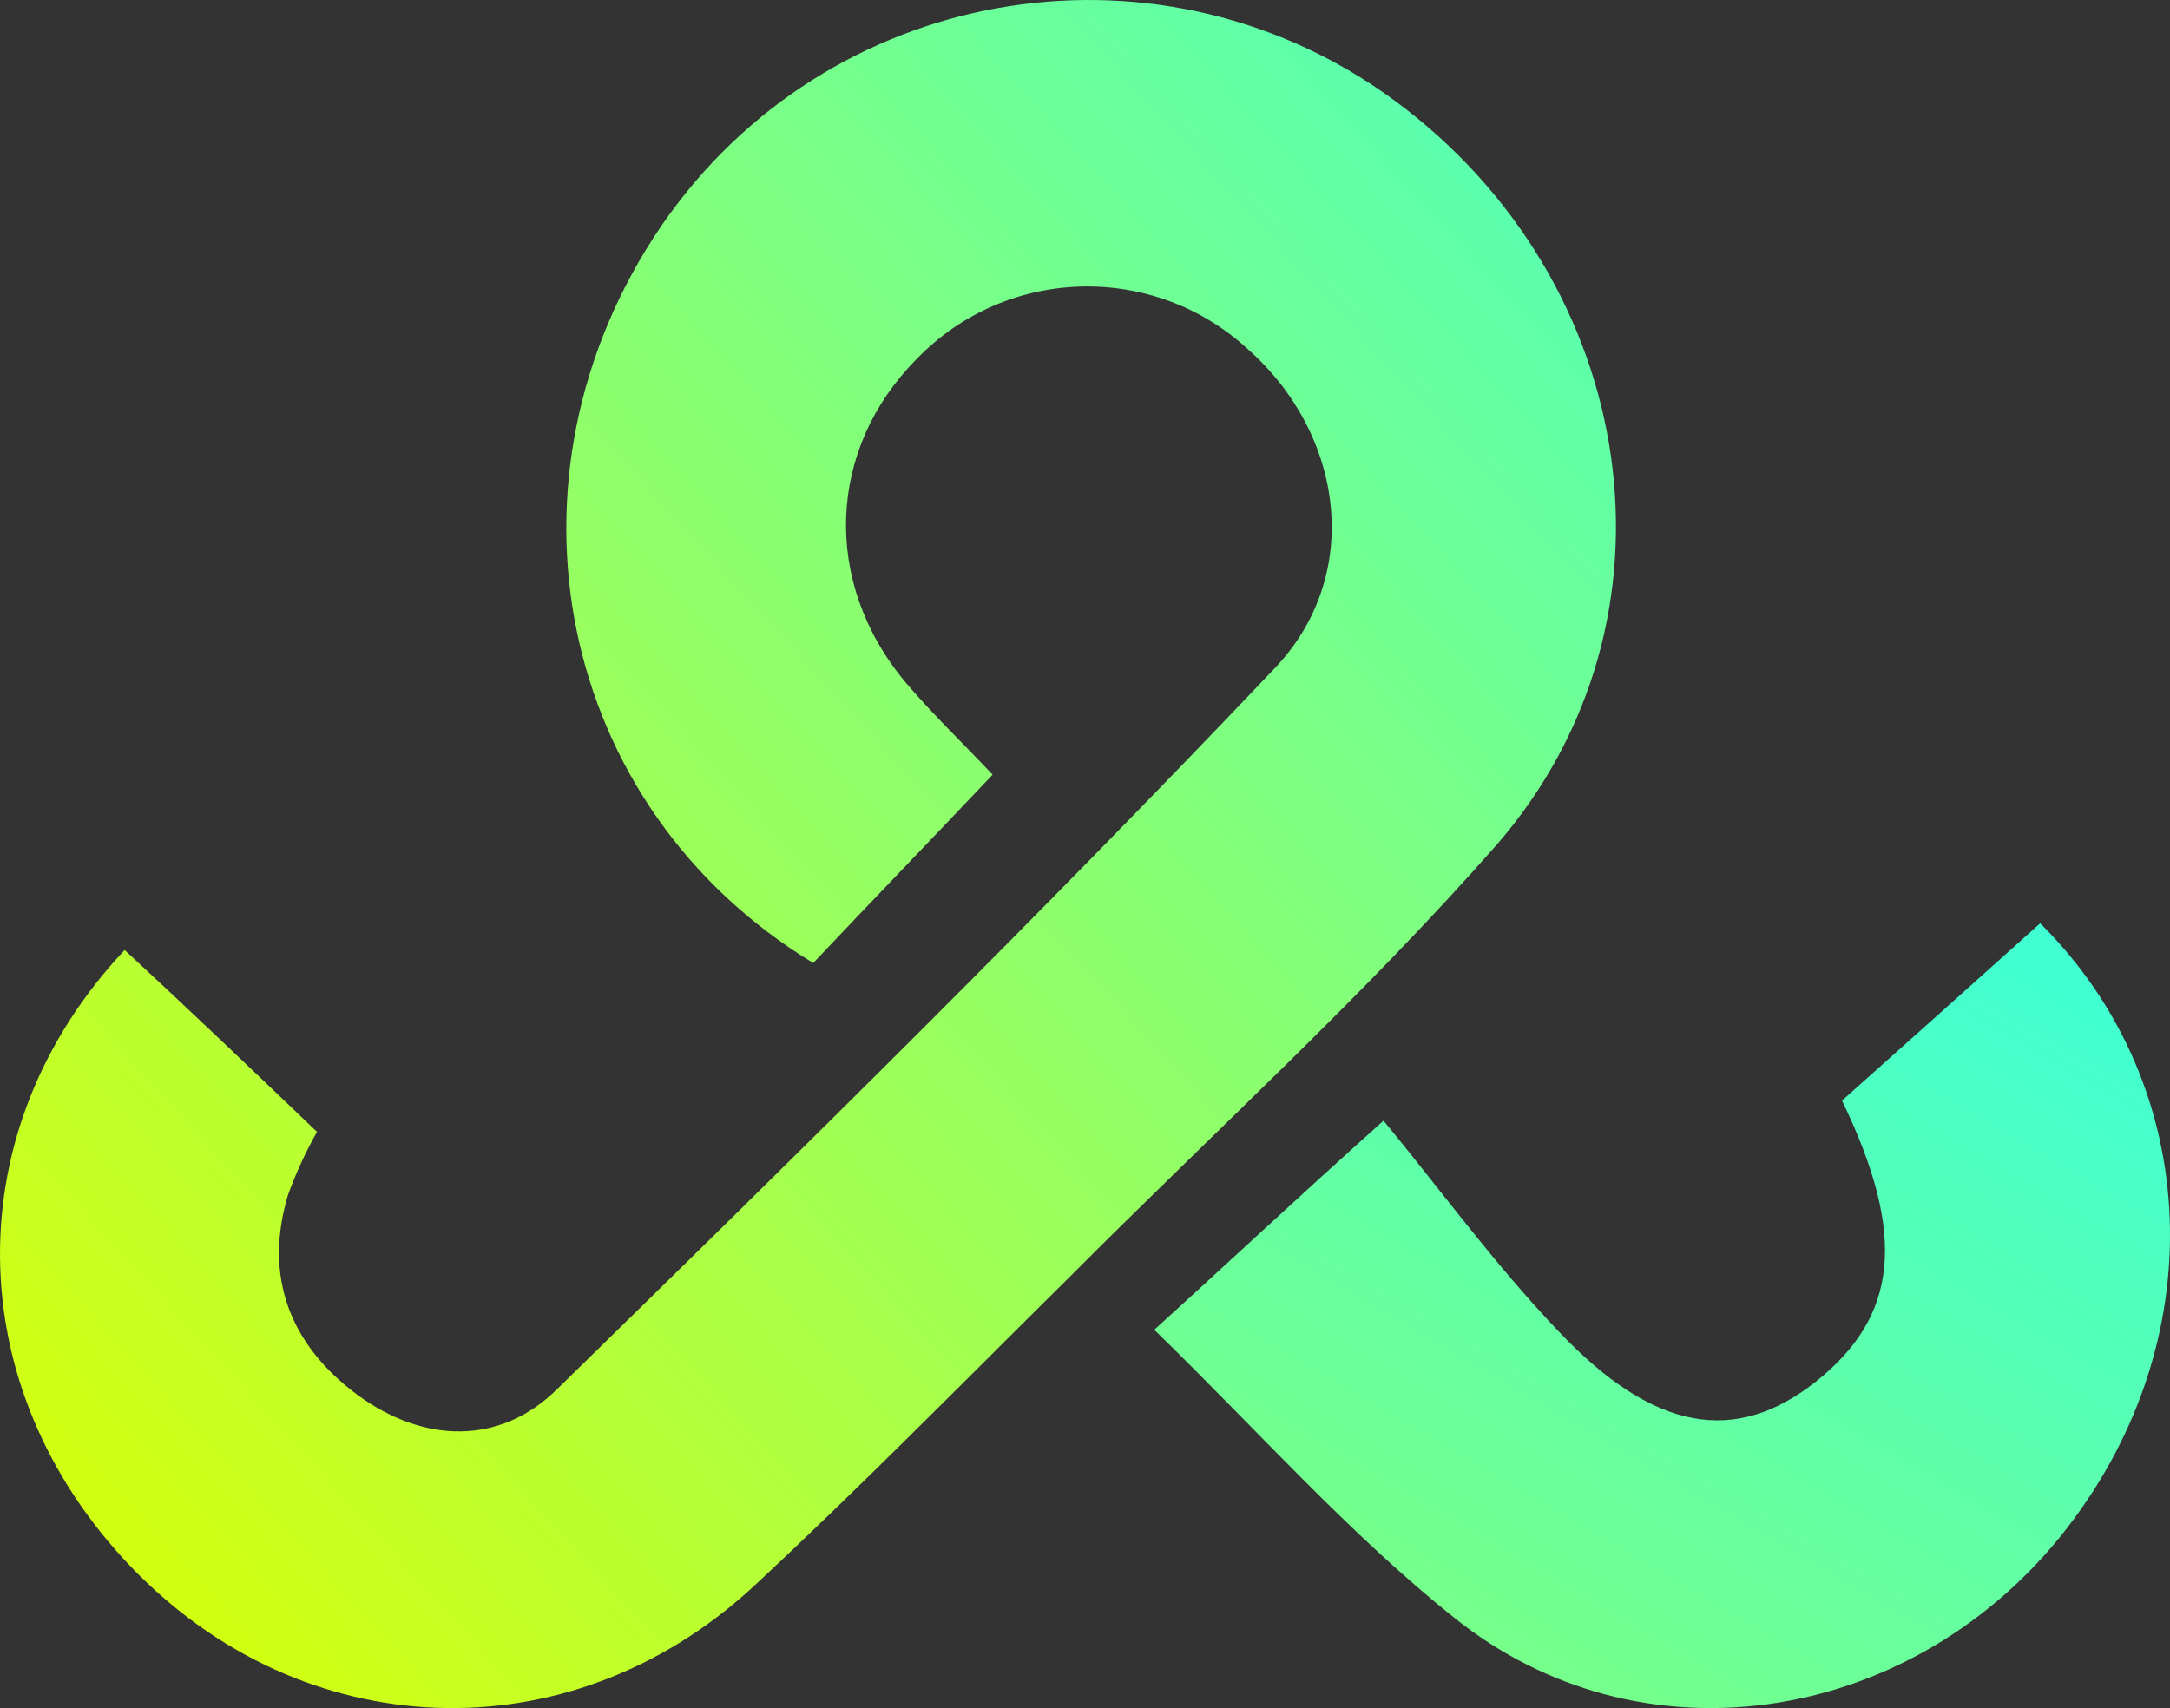
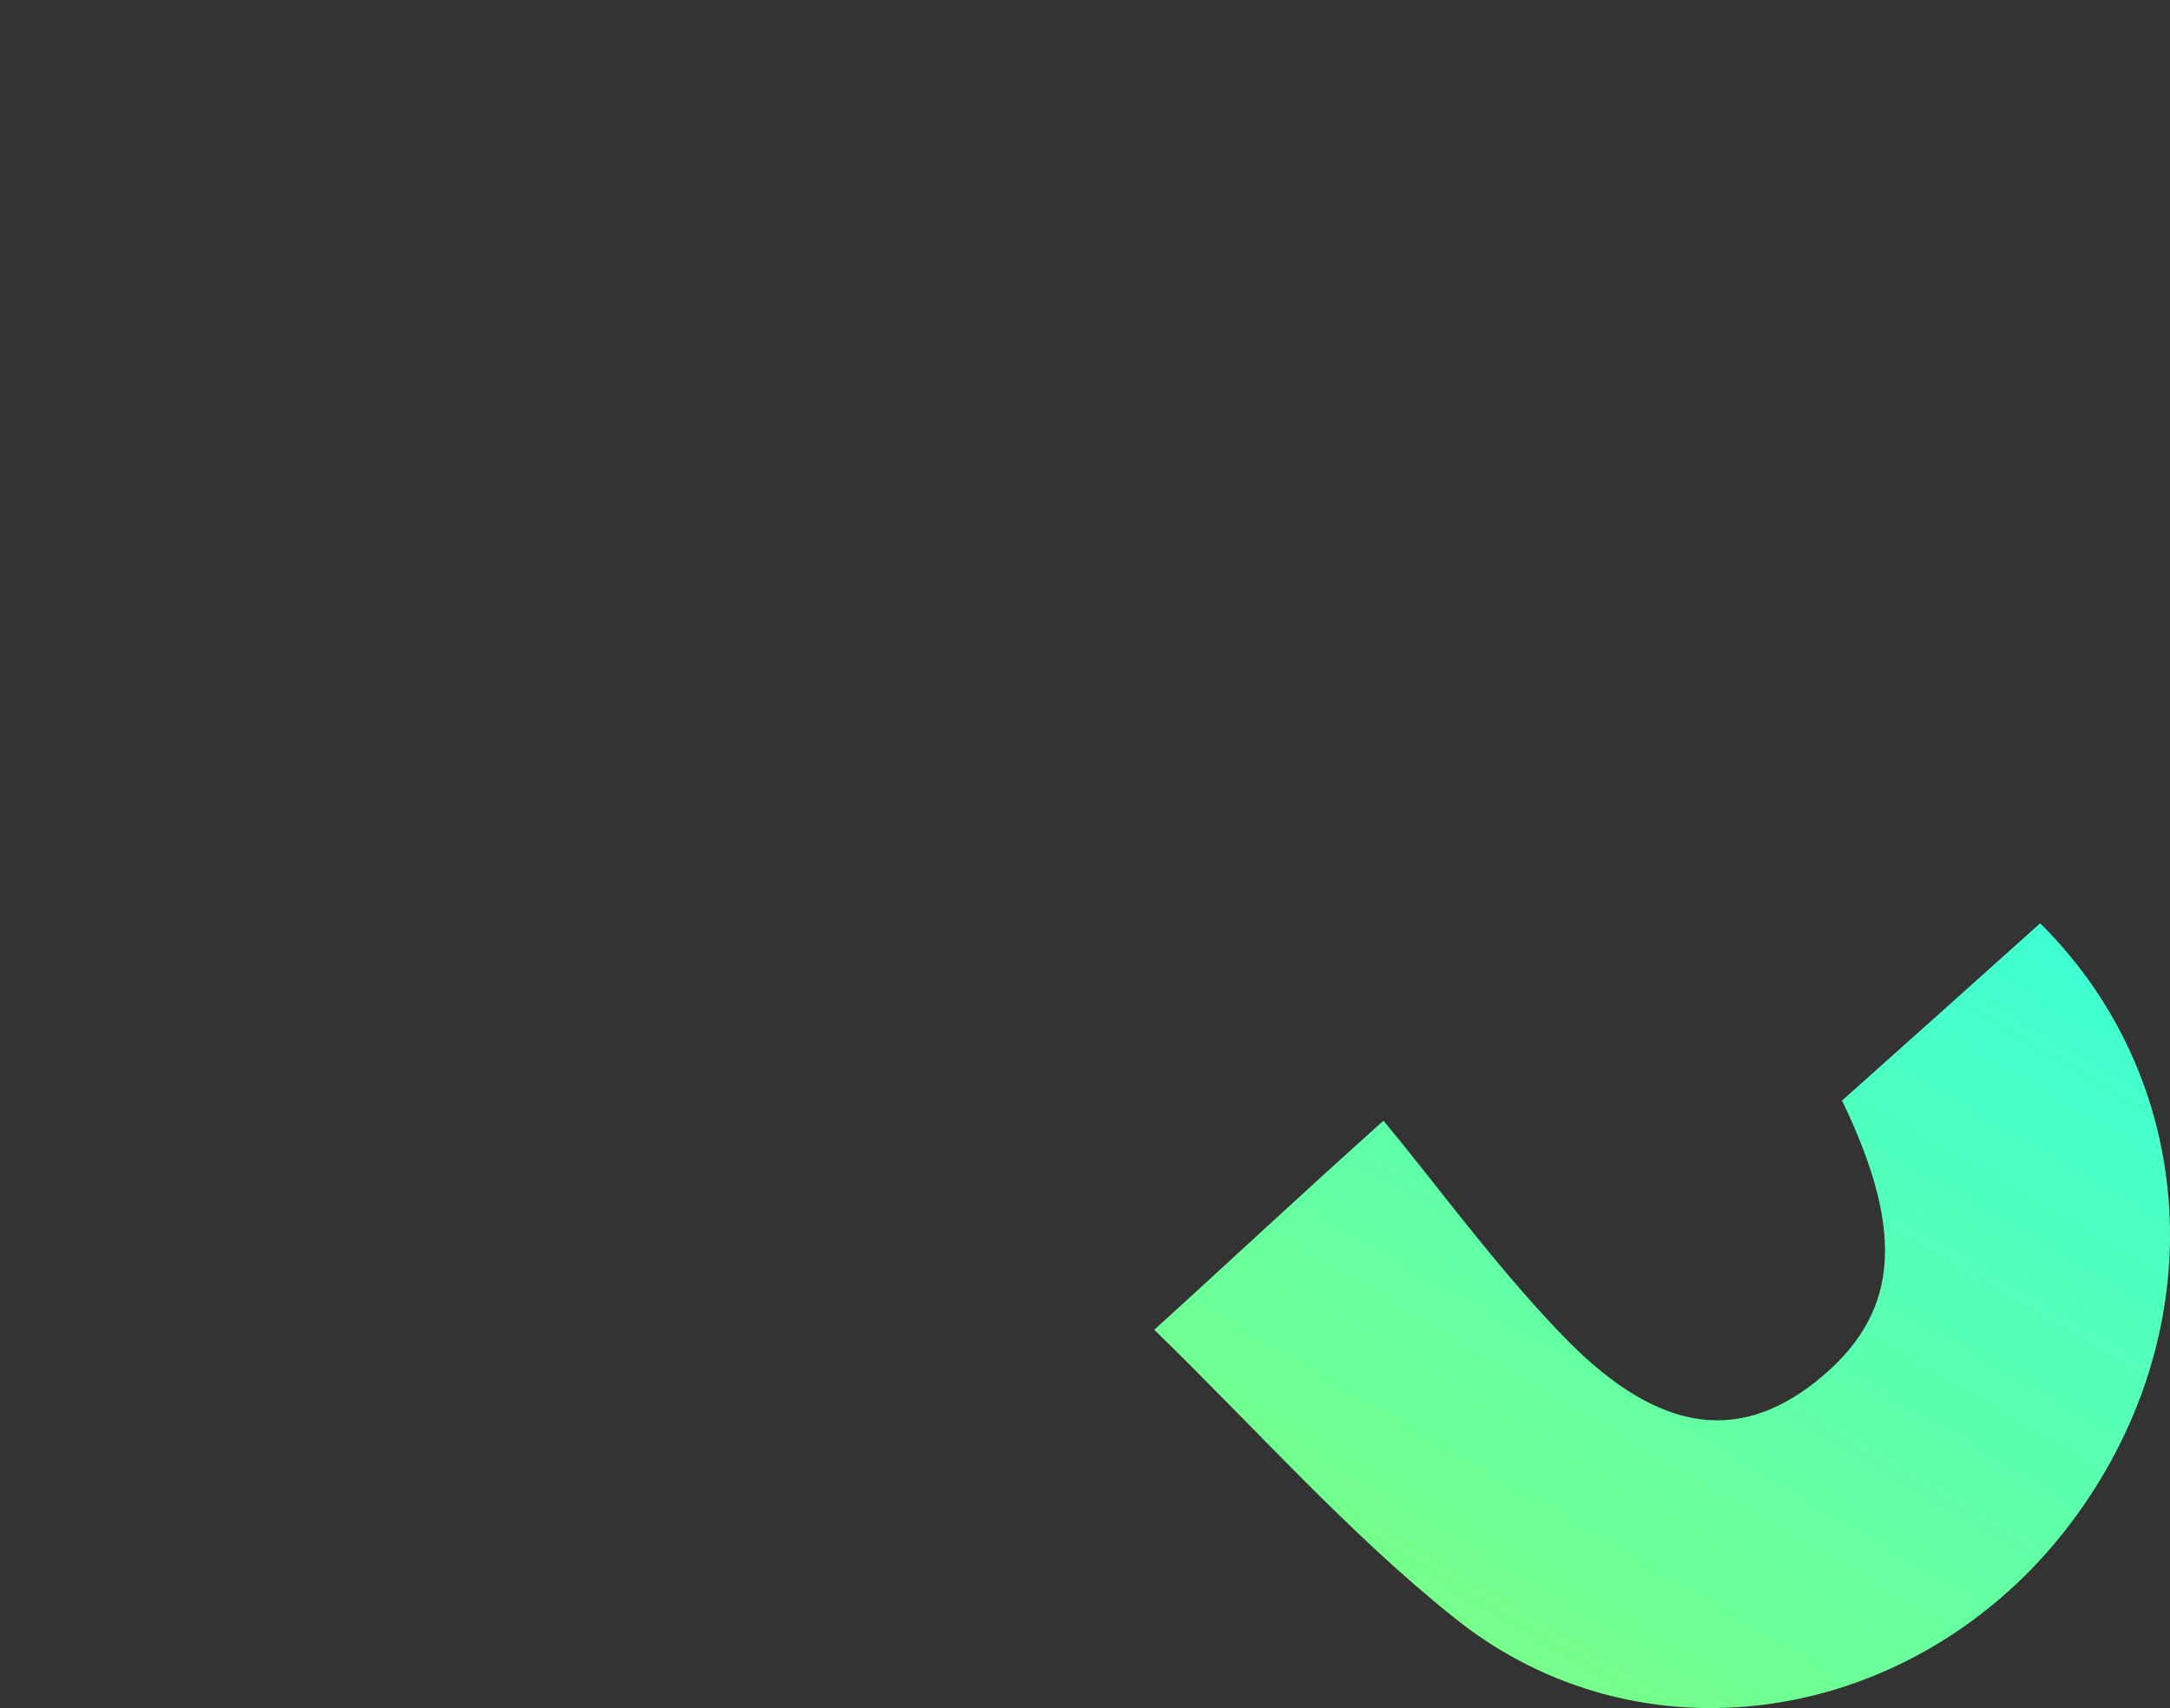
<svg xmlns="http://www.w3.org/2000/svg" width="47" height="37" viewBox="0 0 47 37" fill="none">
  <rect x="0" y="0" width="47" height="37" fill="#333333" stroke="none" />
-   <path d="M32.422 18.293C36.658 13.404 35.502 6.089 30.216 2.186C25.217 -1.5 18.191 -0.413 14.526 4.609C14.456 4.704 14.389 4.799 14.323 4.894C10.612 10.345 12.047 17.484 17.614 20.86C18.874 19.524 20.169 18.187 21.499 16.781C20.869 16.112 20.204 15.479 19.609 14.776C17.789 12.596 17.929 9.712 19.854 7.777C21.793 5.766 24.976 5.674 27.03 7.566C29.096 9.395 29.551 12.455 27.591 14.495C22.55 19.805 17.299 24.975 12.047 30.11C10.822 31.305 9.177 31.27 7.741 30.215C6.271 29.125 5.711 27.648 6.236 25.889C6.408 25.415 6.618 24.957 6.866 24.518C5.361 23.076 4.031 21.81 2.7 20.579C-0.94 24.447 -0.905 30.039 2.84 33.943C6.551 37.812 12.292 38.058 16.283 34.4C18.629 32.22 20.869 29.934 23.145 27.683C26.295 24.518 29.551 21.564 32.422 18.293Z" fill="url(#paint0_linear_344_12)" />
  <path d="M44.188 20C42.733 21.305 41.279 22.609 39.896 23.841C41.315 26.776 41.102 28.516 39.329 29.929C37.591 31.306 35.817 31.016 33.76 28.842C32.342 27.356 31.136 25.689 29.965 24.276C27.944 26.088 26.561 27.392 25 28.805C27.27 31.016 29.221 33.226 31.491 35.038C35.498 38.263 41.279 37.394 44.613 33.299C47.983 29.132 47.734 23.515 44.188 20Z" fill="url(#paint1_linear_344_12)" />
  <defs>
    <linearGradient id="paint0_linear_344_12" x1="43.419" y1="-16.037" x2="-3.395" y2="26.502" gradientUnits="userSpaceOnUse">
      <stop stop-color="#1EFFFF" />
      <stop offset="1" stop-color="#D1FF12" />
    </linearGradient>
    <linearGradient id="paint1_linear_344_12" x1="58.389" y1="15.12" x2="26.674" y2="69.318" gradientUnits="userSpaceOnUse">
      <stop stop-color="#1EFFFF" />
      <stop offset="1" stop-color="#D1FF12" />
    </linearGradient>
  </defs>
</svg>